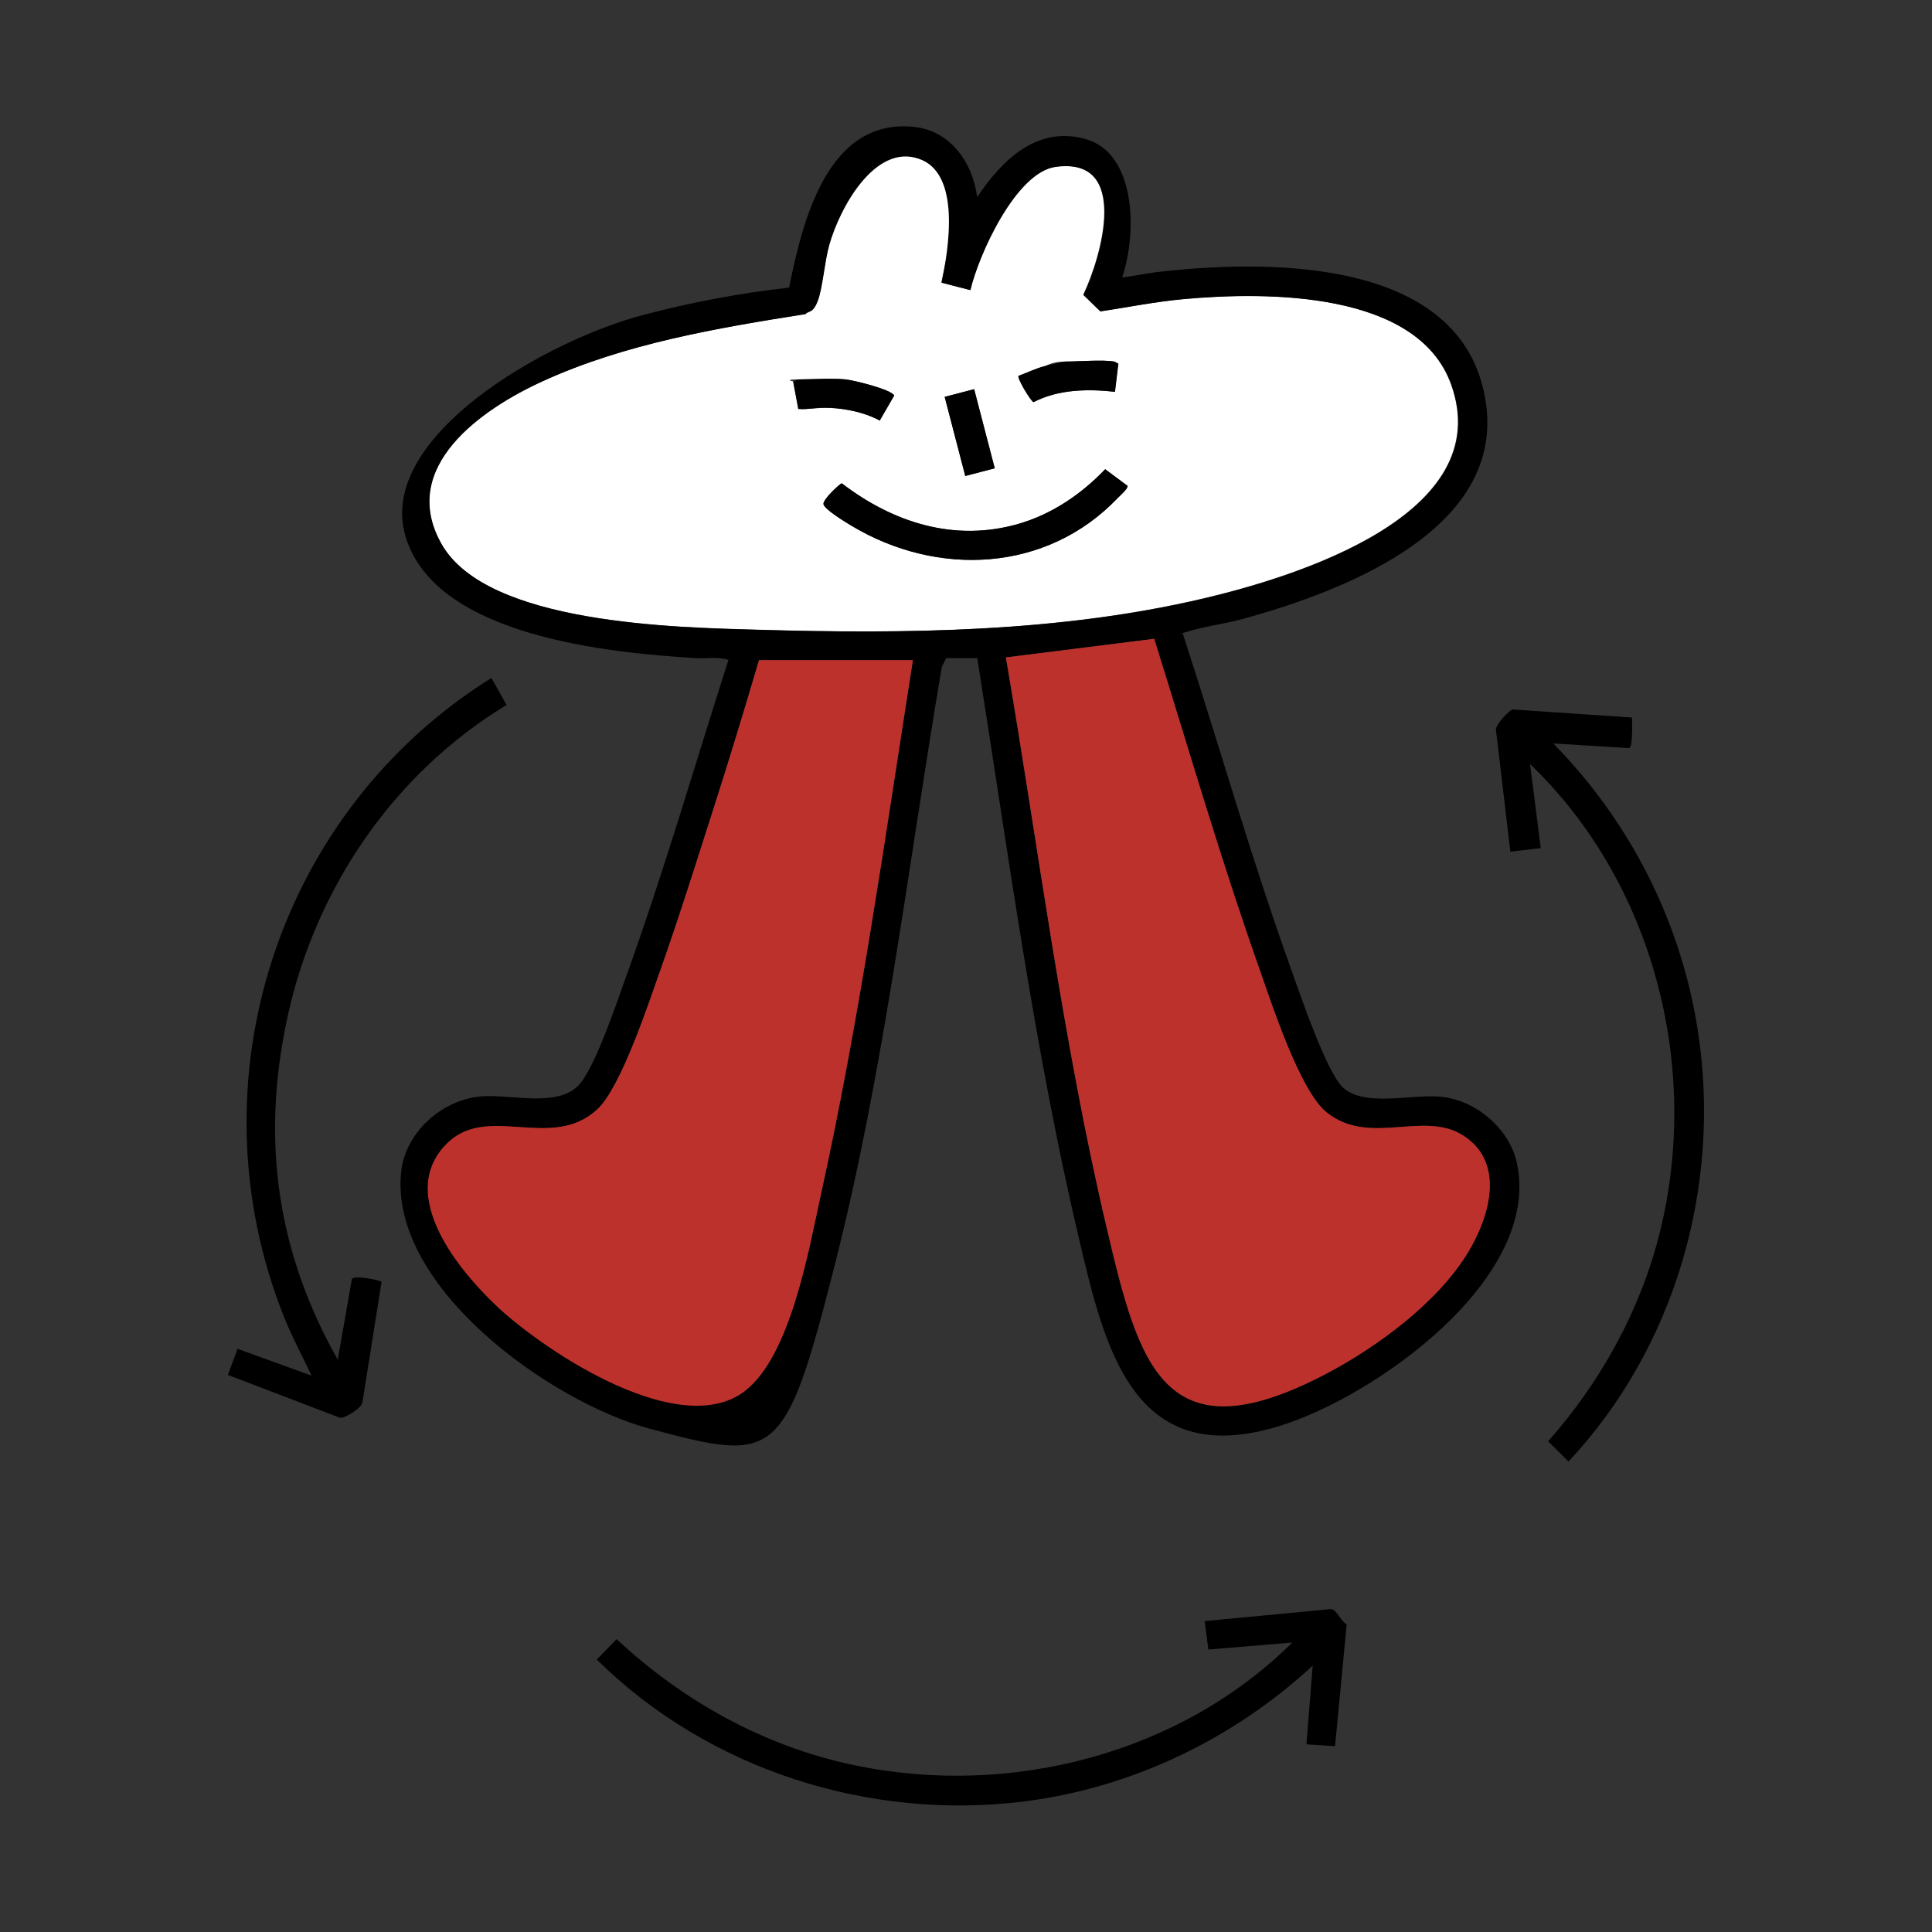
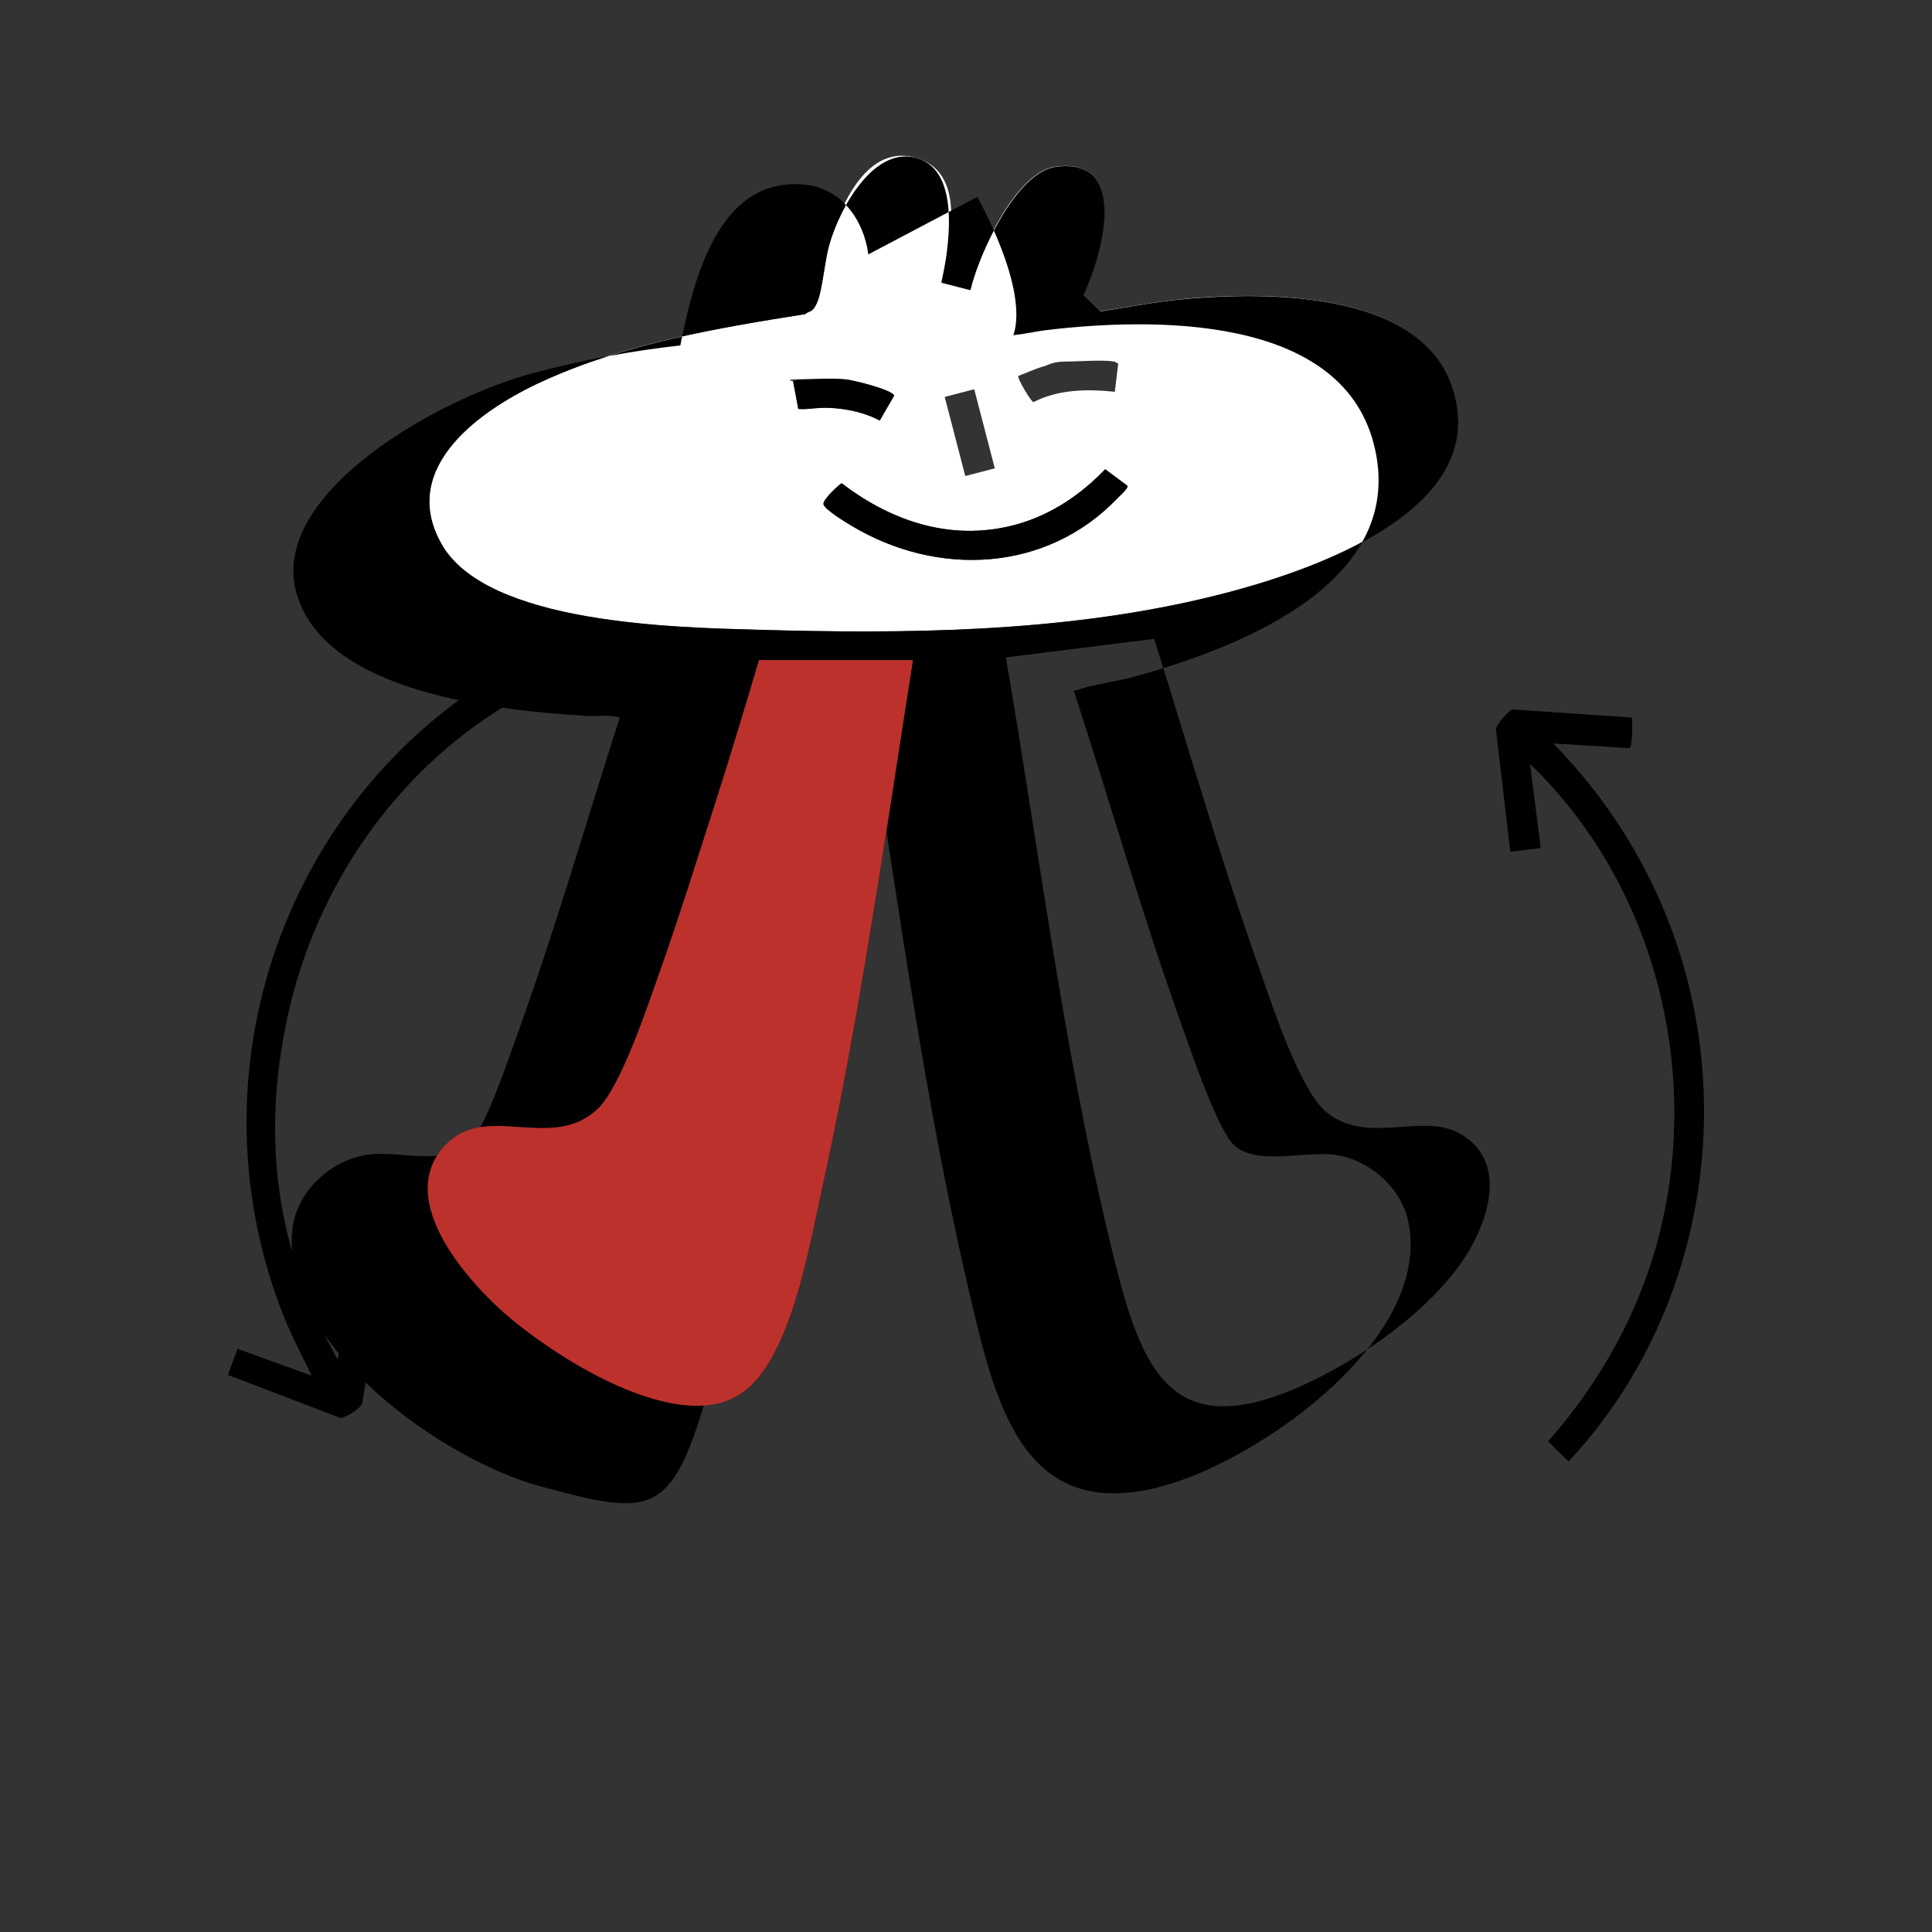
<svg xmlns="http://www.w3.org/2000/svg" id="Layer_1" version="1.1" viewBox="0 0 1080 1080">
  <rect x="0" y="0" width="1080" height="1080" fill="#333333" stroke="none" />
  <defs>
    <style>
      .st0 {
        fill: #bd312c;
      }

      .st1 {
        fill: #fff;
      }
    </style>
  </defs>
  <path class="st1" d="M526.4,158l15.9,4.1c4.5-19.8,25.4-65.9,47.6-68.9,42-5.8,25.8,50.2,15.6,71.6l9.5,9.2c15.5-2.3,31.1-5.4,46.8-6.9,45.5-4.1,130.3-4.8,149.3,47.7,26.3,73.1-87.6,107.8-138.8,119.8-80.6,18.9-166,19.8-248.5,17.4-45.6-1.3-151.5-3-177.1-47.9-24.6-43.3,22.9-75.8,56.8-91.2,45.8-20.8,97.1-29.5,146.6-37.4,1.9-2.1,5.8-4.7,6.8-7.2,2.8-7.1,4-22.5,6.5-31.5,6.1-21.4,21.2-57.5,49.7-48.3s16.9,50.6,13.1,69.4ZM622.8,202.1c-6.7-1.1-19.5,0-27,0s-10,2.1-12.3,2.7c-4.9,1.3-9.4,3.6-14.2,5.3-.9,1.3,7.2,14.6,8.4,14.7,13.9-7.2,30.2-7.4,45.5-5.8l1.9-15.8c-.8-.1-1.8-1.1-2.4-1.1ZM472.8,212.1c-8.2-.8-18.5,0-27,0s-1.5,1.3-2.5,1l2.9,15.5c5.9.4,11.5-.9,17.6-.6,9.2.4,19.9,2.6,27.9,7.1l8.1-14c-1.6-3.4-22.8-8.6-27.1-9ZM544.6,217.6l-16.5,4.3,11.5,44.2,16.5-4.3-11.5-44.2ZM624.7,278.5c1.2-1.3,6-5.3,5.6-6.9l-12.5-9.3c-13.2,13.9-29.7,25.1-48.3,30.5-35.8,10.4-70.2-.6-98.9-22.6-1-.2-10.3,10.2-10.3,11.4,0,2.9,12.8,10.5,15.7,12.3,48,28.8,109,26.1,148.7-15.4Z" />
-   <path d="M546.3,110.1c13.9-20.7,33.5-40.1,60.8-32.3s29,50.8,20.2,77.3c6.2-.7,12.4-2.1,18.6-2.9,58.5-6.9,163.6-9.1,182.7,63.1,20.6,77.9-75.5,114.7-133.9,130.7-9.8,2.7-21.7,4.2-30.9,7.1s-1.9.3-2.5,1.4c20.3,62.4,38.3,125.7,60.5,187.5,4.9,13.7,19.8,57.7,29,66,12.2,11.1,38.7,3.4,54.9,5.1,19.4,2,37.9,17.7,42.2,36.8,14.2,64.8-79.4,130.9-132.8,147.3-82.1,25.2-97.7-44.2-112.3-106.3-24.9-106-39.4-215.5-56.5-323h-17.4c0,.1-2.4,4.8-2.4,4.8-18.9,111.1-32.2,225.8-60,335s-32.6,110-103.5,90.9c-54.8-14.7-145.2-78.8-138.8-143.2,2.2-22.2,22.6-40.5,44.5-42.5,16.8-1.5,44.1,6.9,55.7-7.3,9.1-11.2,20.4-45.4,25.8-60.2,20.9-58.1,38.2-117.7,57-176.5-6-2-12.4-.6-18.5-1-48.4-3-145.4-12.2-162-68s79.1-109.8,133.1-123.9c26.6-7,54-12.2,81.3-15.2,7.4-36.6,21.2-94.7,69.6-89.9,20.4,2,33,19.8,35.5,39ZM526.4,158c3.8-18.8,11.1-61.5-13.1-69.4s-43.6,26.9-49.7,48.3c-2.6,9-3.7,24.4-6.5,31.5s-4.9,5.1-6.8,7.2c-49.5,7.8-100.8,16.5-146.6,37.4-34,15.4-81.4,47.9-56.8,91.2,25.5,44.9,131.4,46.6,177.1,47.9,82.4,2.3,167.8,1.5,248.5-17.4,51.2-12,165.1-46.7,138.8-119.8-18.9-52.5-103.7-51.8-149.3-47.7-15.7,1.4-31.2,4.5-46.8,6.9l-9.5-9.2c10.2-21.4,26.4-77.4-15.6-71.6-22.2,3.1-43,49.1-47.6,68.9l-15.9-4.1ZM645.2,357.1l-82.9,10.4c18.2,106.3,31.7,214.5,56.5,319.5,17.9,75.7,31.7,128.2,121.5,81.5,29.2-15.2,63.8-40.6,80.8-69.2,11.7-19.8,20.2-49.5-3.1-64.5-22.2-14.3-52.1,6.1-76.2-12.8-15.1-11.9-31.1-61.5-38-81-21.4-60.6-39.4-122.5-58.6-183.9ZM510.3,369.1h-86c-8.3,28-16.8,56-25.7,83.8-9.5,29.6-18.9,59.5-29.2,88.8-6.7,18.8-22.2,66-35.5,78.5-25.2,23.4-60.5-2.8-83.2,18.3-28.5,26.6,7.4,73.7,28.6,93.2s101.3,73.5,137,46c25.6-19.6,35.7-78.6,42.5-109.5,21.8-98.7,35.8-199.2,51.5-299Z" />
+   <path d="M546.3,110.1s29,50.8,20.2,77.3c6.2-.7,12.4-2.1,18.6-2.9,58.5-6.9,163.6-9.1,182.7,63.1,20.6,77.9-75.5,114.7-133.9,130.7-9.8,2.7-21.7,4.2-30.9,7.1s-1.9.3-2.5,1.4c20.3,62.4,38.3,125.7,60.5,187.5,4.9,13.7,19.8,57.7,29,66,12.2,11.1,38.7,3.4,54.9,5.1,19.4,2,37.9,17.7,42.2,36.8,14.2,64.8-79.4,130.9-132.8,147.3-82.1,25.2-97.7-44.2-112.3-106.3-24.9-106-39.4-215.5-56.5-323h-17.4c0,.1-2.4,4.8-2.4,4.8-18.9,111.1-32.2,225.8-60,335s-32.6,110-103.5,90.9c-54.8-14.7-145.2-78.8-138.8-143.2,2.2-22.2,22.6-40.5,44.5-42.5,16.8-1.5,44.1,6.9,55.7-7.3,9.1-11.2,20.4-45.4,25.8-60.2,20.9-58.1,38.2-117.7,57-176.5-6-2-12.4-.6-18.5-1-48.4-3-145.4-12.2-162-68s79.1-109.8,133.1-123.9c26.6-7,54-12.2,81.3-15.2,7.4-36.6,21.2-94.7,69.6-89.9,20.4,2,33,19.8,35.5,39ZM526.4,158c3.8-18.8,11.1-61.5-13.1-69.4s-43.6,26.9-49.7,48.3c-2.6,9-3.7,24.4-6.5,31.5s-4.9,5.1-6.8,7.2c-49.5,7.8-100.8,16.5-146.6,37.4-34,15.4-81.4,47.9-56.8,91.2,25.5,44.9,131.4,46.6,177.1,47.9,82.4,2.3,167.8,1.5,248.5-17.4,51.2-12,165.1-46.7,138.8-119.8-18.9-52.5-103.7-51.8-149.3-47.7-15.7,1.4-31.2,4.5-46.8,6.9l-9.5-9.2c10.2-21.4,26.4-77.4-15.6-71.6-22.2,3.1-43,49.1-47.6,68.9l-15.9-4.1ZM645.2,357.1l-82.9,10.4c18.2,106.3,31.7,214.5,56.5,319.5,17.9,75.7,31.7,128.2,121.5,81.5,29.2-15.2,63.8-40.6,80.8-69.2,11.7-19.8,20.2-49.5-3.1-64.5-22.2-14.3-52.1,6.1-76.2-12.8-15.1-11.9-31.1-61.5-38-81-21.4-60.6-39.4-122.5-58.6-183.9ZM510.3,369.1h-86c-8.3,28-16.8,56-25.7,83.8-9.5,29.6-18.9,59.5-29.2,88.8-6.7,18.8-22.2,66-35.5,78.5-25.2,23.4-60.5-2.8-83.2,18.3-28.5,26.6,7.4,73.7,28.6,93.2s101.3,73.5,137,46c25.6-19.6,35.7-78.6,42.5-109.5,21.8-98.7,35.8-199.2,51.5-299Z" />
  <path d="M912.3,401.1c0,2.6.6,16.5-1.6,17.1l-42.4-2.6c43.2,44.1,71.5,99.9,80.9,161.1,13.2,86.4-12.7,176.6-72.4,240.3l-11.4-11.3c29.5-33.3,51.6-73.3,62.4-116.6,23.1-92.7-3.5-195.8-72.5-262l6,47-17,2-8.1-68.5c.2-2.5,7.3-10.8,9.6-11l66.5,4.5Z" />
-   <path d="M746,900.4c1.8,1.5,4.2,6.1,6.8,7.7l-6.5,68-16-1,3.5-44c-44.2,40.9-101,68.3-161.1,75.9-87.1,10.9-176.8-17.8-239.1-79.3l11.1-11.4c37.4,34.9,83.1,60.2,133.5,70.6,86.6,17.9,181.2-6.3,244.2-68.7l-46.9,3.9-2.1-15.9,70.4-6.7c.9,0,1.6.4,2.3,1Z" />
  <path d="M283.3,394c-63,38.1-106.8,102.3-122.5,174.1s-4.6,134.1,28,192l7.9-45.1c1.6-2.4,16.5.8,16.6,1.6l-10.7,67.3c-.3,3.3-10,9-12.4,8.7l-62.8-24,5.4-14.6,41.4,15c-5.2-10.9-11-21.7-15.5-33-52.4-131.5-3.4-282.5,116-357l8.4,14.9Z" />
-   <path class="st0" d="M645.2,357.1c19.2,61.3,37.2,123.3,58.6,183.9,6.9,19.5,22.8,69.1,38,81,24.1,19,54-1.5,76.2,12.8,23.4,15,14.9,44.7,3.1,64.5-16.9,28.6-51.6,54-80.8,69.2-89.8,46.7-103.7-5.8-121.5-81.5-24.8-105-38.3-213.2-56.5-319.5l82.9-10.4Z" />
  <path class="st0" d="M510.3,369.1c-15.7,99.8-29.7,200.3-51.5,299-6.8,30.9-16.9,89.9-42.5,109.5-35.8,27.5-109.5-20.7-137-46s-57.1-66.6-28.6-93.2c22.7-21.2,58,5.1,83.2-18.3,13.4-12.4,28.8-59.7,35.5-78.5,10.4-29.3,19.7-59.2,29.2-88.8,9-27.8,17.4-55.8,25.7-83.8h86Z" />
  <path d="M624.7,278.5c-39.7,41.5-100.7,44.2-148.7,15.4-3-1.8-15.7-9.4-15.7-12.3s9.4-11.5,10.3-11.4c28.7,22,63.1,33,98.9,22.6,18.6-5.4,35-16.6,48.3-30.5l12.5,9.3c.4,1.5-4.4,5.6-5.6,6.9Z" />
-   <path d="M622.8,202.1c.5,0,1.5,1,2.4,1.1l-1.9,15.8c-15.3-1.7-31.6-1.4-45.5,5.8-1.3-.1-9.4-13.4-8.4-14.7,4.7-1.7,9.3-4,14.2-5.3s10.6-2.7,12.3-2.7c7.5,0,20.3-1.1,27,0Z" />
  <path d="M472.8,212.1c4.2.4,25.5,5.6,27.1,9l-8.1,14c-8-4.4-18.8-6.7-27.9-7.1s-11.7,1.1-17.6.6l-2.9-15.5c1,.2,2.1-1,2.5-1,8.5,0,18.8-.8,27,0Z" />
-   <rect x="533.6" y="219" width="17" height="45.7" transform="translate(-43.5 144.4) rotate(-14.6)" />
</svg>